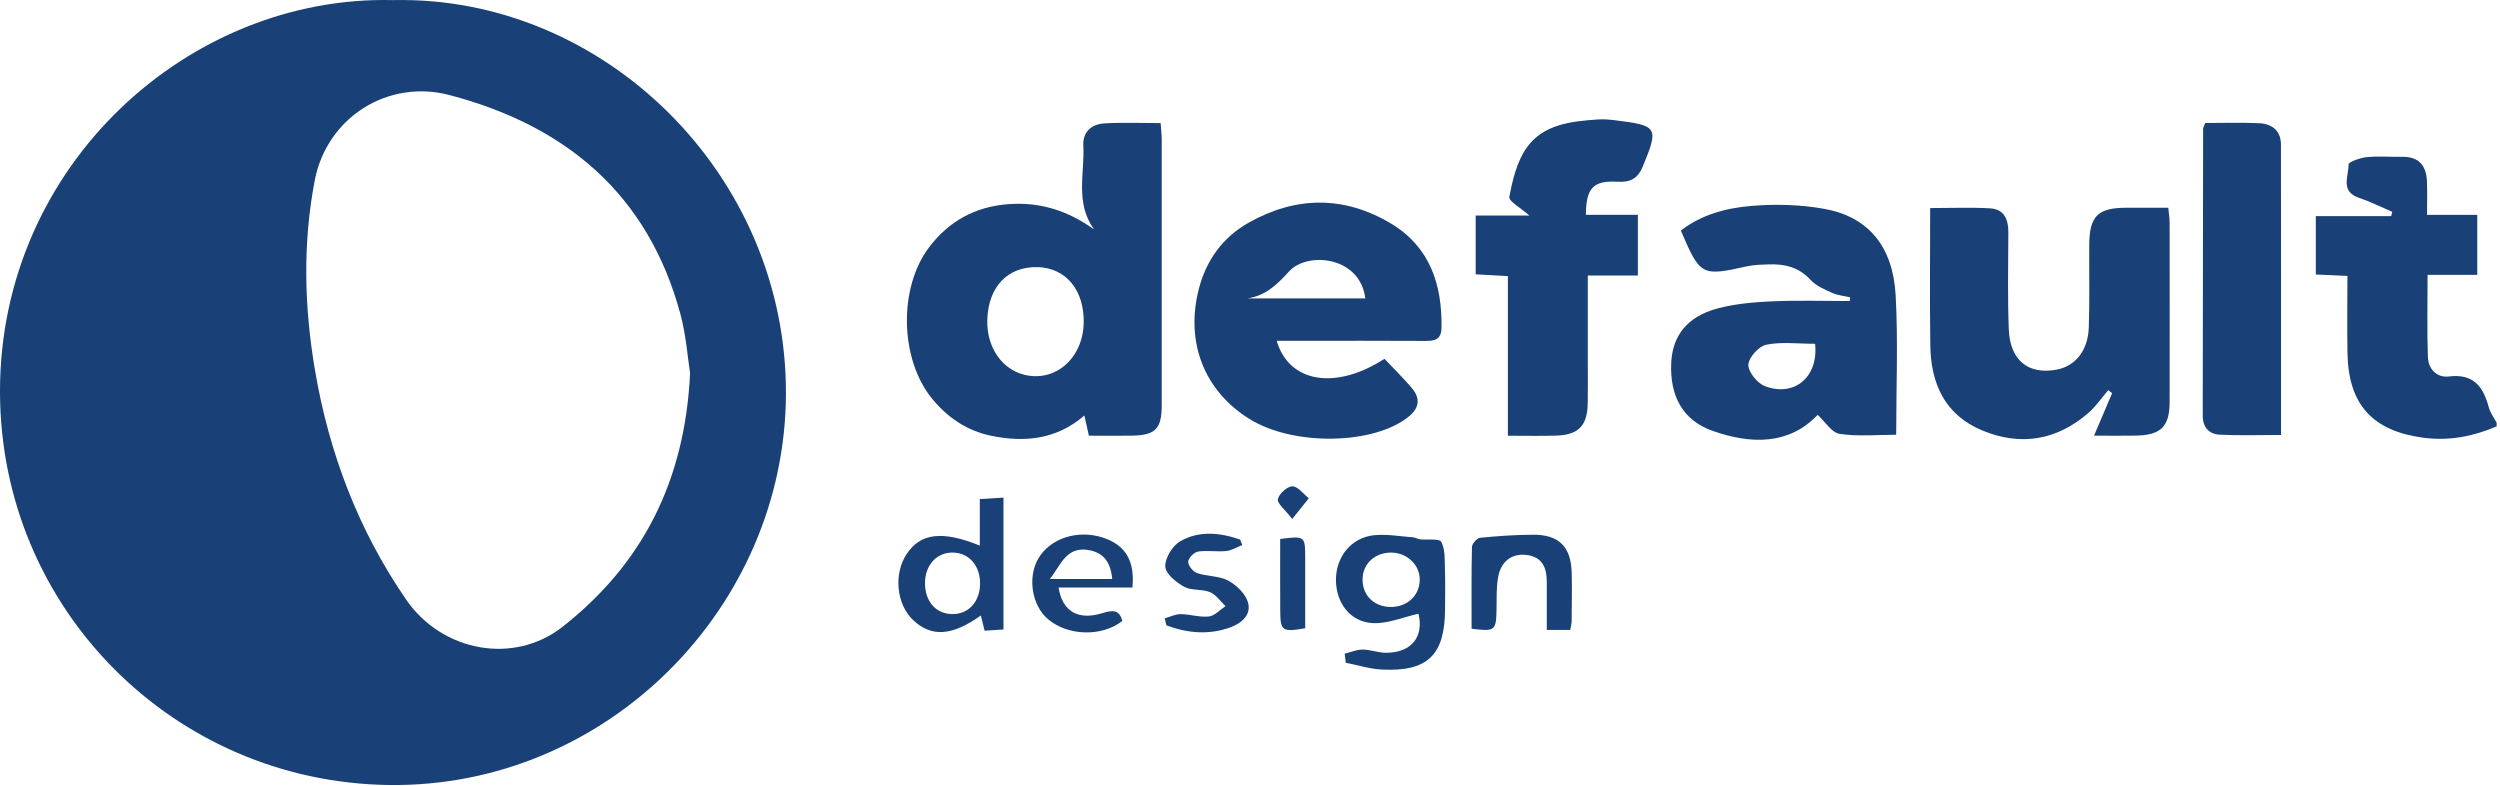
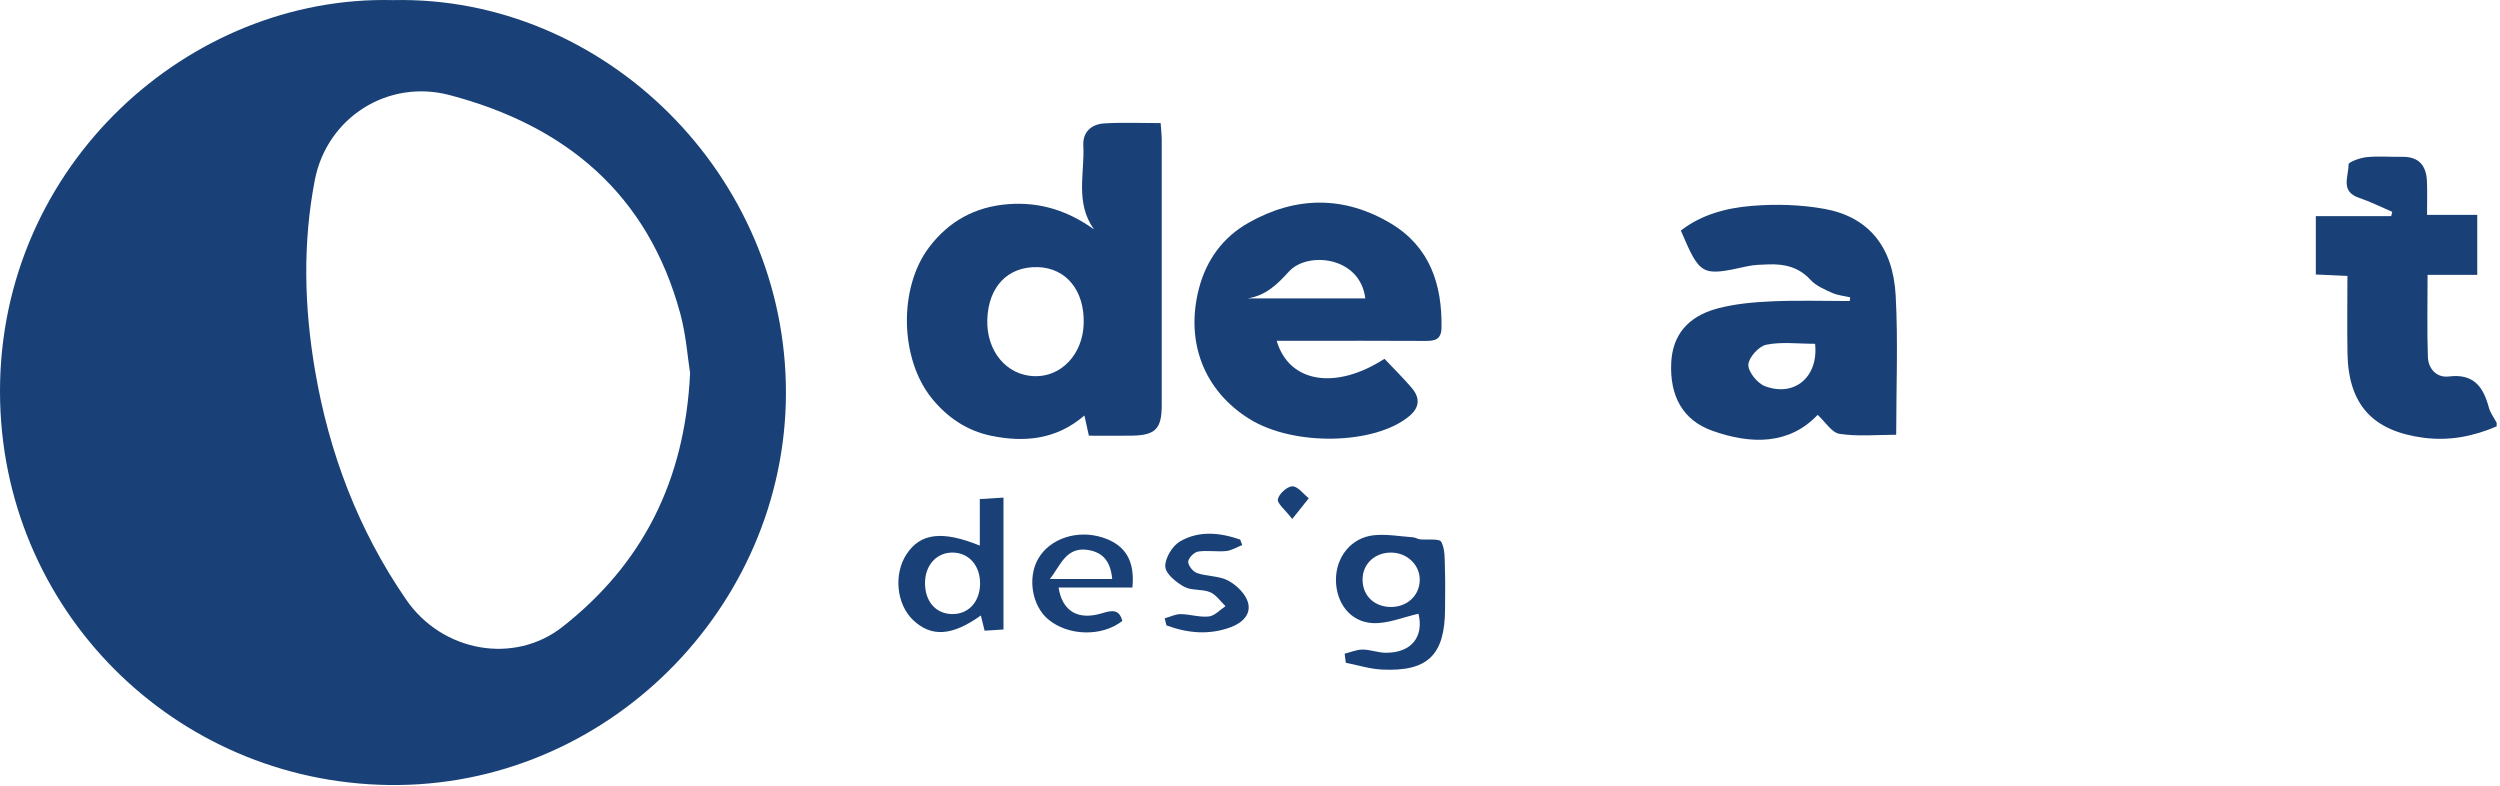
<svg xmlns="http://www.w3.org/2000/svg" width="697" height="219" viewBox="0 0 697 219" fill="none">
  <g clip-path="url(#clip0_894_436)">
    <path d="M696.07 118.87C689.56 121.67 682.88 122.98 675.72 122.05C661.56 120.2 654.76 112.89 654.48 98.57C654.35 91.46 654.46 84.35 654.46 76.94C651.29 76.79 648.67 76.67 645.65 76.53V60.25H666.67C666.76 59.85 666.86 59.46 666.95 59.06C663.86 57.74 660.84 56.21 657.66 55.14C652.36 53.36 654.84 49.08 654.77 45.84C654.76 45.17 658 43.99 659.81 43.81C663.11 43.48 666.46 43.77 669.79 43.72C674.39 43.66 676.44 46.19 676.63 50.48C676.76 53.44 676.66 56.41 676.66 59.91H690.66V76.64H676.81C676.81 84.6 676.64 92.04 676.89 99.46C677 102.85 679.34 105.38 682.76 104.96C689.66 104.11 692.35 107.85 693.89 113.61C694.29 115.12 695.33 116.45 696.07 117.87V118.87Z" fill="#194177" />
    <path d="M109.58 0.03C168.34 -1.29 219.38 48.7 219.12 109.9C218.86 169.46 169.09 219.65 108.47 218.86C48.51 218.08 0.1 169.79 -7.2827e-05 109.28C-0.11 45.96 52.77 -1.39 109.58 0.03ZM192.4 104.05C191.73 99.84 191.3 93.46 189.66 87.42C180.62 54.14 157.81 35.06 125.36 26.51C108.15 21.97 91.15 32.75 87.77 50.22C84.36 67.86 84.82 85.63 87.83 103.29C91.76 126.37 99.94 147.86 113.24 167.18C123.26 181.74 143.28 185.41 156.83 174.76C178.93 157.38 190.93 134.43 192.4 104.05Z" fill="#194177" />
    <path d="M305.01 63.96C299.67 56.48 302.45 48.31 302.03 40.57C301.82 36.77 304.34 34.61 307.89 34.4C313 34.1 318.14 34.32 323.59 34.32C323.71 36.17 323.89 37.61 323.89 39.05C323.91 63.7 323.91 88.34 323.89 112.99C323.89 119.51 322.13 121.34 315.71 121.46C311.73 121.53 307.75 121.47 303.58 121.47C303.17 119.64 302.83 118.1 302.33 115.84C294.48 122.61 285.58 123.39 276.33 121.49C269.59 120.1 264.1 116.39 259.77 111.03C250.85 100 250.48 80.22 259.04 68.93C264.57 61.64 271.9 57.62 281.09 56.92C289.86 56.25 297.68 58.69 305 63.95L305.01 63.96ZM289.31 74.48C281.01 74.24 275.56 79.9 275.26 89.07C274.97 97.85 280.59 104.64 288.37 104.88C295.89 105.12 301.88 98.76 302.13 90.25C302.41 81.02 297.28 74.71 289.31 74.47V74.48Z" fill="#194177" />
-     <path d="M583.81 121.47C585.79 116.83 587.32 113.22 588.86 109.62C588.5 109.34 588.13 109.06 587.77 108.78C585.96 110.89 584.38 113.26 582.3 115.07C573.44 122.79 563.34 124.48 552.56 119.97C542.23 115.65 538.32 106.95 538.17 96.34C537.99 83.74 538.13 71.13 538.13 58.01C544 58.01 549.46 57.77 554.88 58.09C558.77 58.32 559.95 61.18 559.93 64.81C559.88 73.8 559.71 82.81 560.05 91.79C560.38 100.47 565.49 104.54 573.42 103.05C578.58 102.08 582.12 97.77 582.35 91.34C582.62 83.69 582.43 76.02 582.48 68.36C582.53 60.24 584.83 57.94 592.82 57.92C596.62 57.92 600.43 57.92 604.52 57.92C604.67 59.56 604.89 60.83 604.89 62.11C604.91 78.77 604.93 95.42 604.89 112.08C604.88 118.92 602.47 121.31 595.53 121.45C591.92 121.52 588.3 121.46 583.82 121.46L583.81 121.47Z" fill="#194177" />
    <path d="M515.83 82.9C514.13 82.5 512.33 82.34 510.77 81.64C508.64 80.68 506.29 79.68 504.77 78.02C501.51 74.46 497.53 73.55 493.06 73.71C491.07 73.78 489.05 73.81 487.12 74.24C474.37 77.07 474.03 76.92 468.62 64.28C474.4 59.79 481.36 57.98 488.36 57.4C495.08 56.85 502.06 57.04 508.68 58.24C520.84 60.44 527.76 68.69 528.51 82.31C529.21 95.07 528.66 107.91 528.66 121.21C523.36 121.21 518.02 121.74 512.88 120.96C510.68 120.63 508.88 117.6 506.76 115.66C498.9 123.98 488.3 123.99 477.38 120.09C469.15 117.15 465.49 110.4 465.94 101.1C466.3 93.56 470.44 88.24 478.83 86C483.74 84.69 488.96 84.24 494.06 84.01C501.26 83.69 508.49 83.93 515.71 83.93C515.75 83.59 515.79 83.24 515.83 82.9ZM506.06 95.85C501.26 95.85 496.69 95.24 492.42 96.11C490.34 96.54 487.49 99.72 487.44 101.7C487.4 103.72 489.98 106.89 492.1 107.68C500.37 110.75 507.03 105.05 506.05 95.85H506.06Z" fill="#194177" />
    <path d="M355.94 95.02C359.4 106.8 372.46 108.8 385.99 100.03C388.48 102.67 391.18 105.32 393.63 108.2C395.92 110.9 395.83 113.57 392.94 115.99C383.29 124.05 360.66 124.48 348.33 116.8C335.7 108.93 330.39 95.35 334.26 80.45C336.32 72.51 340.93 66.18 348 62.16C361.19 54.65 374.77 54.5 387.83 62.34C398.62 68.82 402.11 79.3 401.89 91.4C401.83 94.7 400.02 95.07 397.36 95.05C385.53 94.97 373.71 95.02 361.88 95.02C360.08 95.02 358.29 95.02 355.95 95.02H355.94ZM347.8 83.2H380.65C379.21 71.45 364.54 70.04 359.4 75.66C356.06 79.32 352.92 82.41 347.8 83.2Z" fill="#194177" />
-     <path d="M456.65 76.81H442.68C442.68 85.27 442.68 93.37 442.68 101.48C442.68 105.15 442.74 108.81 442.66 112.47C442.54 118.71 440.08 121.25 433.86 121.45C429.56 121.58 425.25 121.48 420.4 121.48V76.98C417.15 76.8 414.42 76.64 411.42 76.48V60.1H426.4C424.11 58.05 420.57 56.11 420.8 54.88C421.7 50.13 422.93 44.97 425.67 41.13C430.28 34.66 437.99 33.83 445.4 33.31C447.05 33.19 448.73 33.34 450.38 33.54C462.26 35 462.5 35.54 457.99 46.47C456.62 49.78 454.51 50.87 451.03 50.67C444.2 50.28 442.21 52.37 442.14 59.88H456.64V76.83L456.65 76.81Z" fill="#194177" />
-     <path d="M614.8 34.29C619.93 34.29 624.91 34.11 629.87 34.35C633.42 34.52 635.92 36.43 635.93 40.31C635.97 67.11 635.95 93.92 635.95 121.27C630.05 121.27 624.44 121.47 618.85 121.19C615.87 121.04 614.11 119.14 614.12 115.86C614.18 89.21 614.19 62.56 614.23 35.9C614.23 35.59 614.44 35.28 614.8 34.29Z" fill="#194177" />
    <path d="M374.91 182.24C376.58 181.83 378.25 181.1 379.92 181.1C382.04 181.1 384.16 181.97 386.28 181.99C393.67 182.04 396.98 177.41 395.48 171.11C391.18 172.06 386.89 173.94 382.7 173.72C376.39 173.39 372.48 168.03 372.46 161.68C372.45 155.24 376.75 149.85 383.08 149.22C386.65 148.86 390.33 149.54 393.95 149.8C394.59 149.85 395.2 150.28 395.85 150.36C397.93 150.6 401.3 150.07 401.83 151.07C402.96 153.22 402.76 156.14 402.85 158.75C402.98 162.41 402.89 166.07 402.88 169.74C402.86 182.6 398.07 187.32 385.24 186.67C381.87 186.5 378.56 185.43 375.21 184.78L374.89 182.25L374.91 182.24ZM395.83 161.81C395.93 157.54 392.33 154.06 387.81 154.06C383.37 154.06 380.05 157.08 379.89 161.26C379.72 165.79 382.87 169.08 387.52 169.22C392.15 169.36 395.72 166.17 395.82 161.82L395.83 161.81Z" fill="#194177" />
    <path d="M273.17 152.11V139.14C275.5 139 277.4 138.88 279.77 138.73V175.5C278.04 175.61 276.45 175.72 274.51 175.84C274.14 174.36 273.82 173.04 273.46 171.59C265.43 177.35 259.63 177.68 254.57 172.88C249.92 168.46 249.09 160.02 252.76 154.48C256.63 148.63 262.69 147.86 273.17 152.11ZM273.24 162.92C273.36 157.87 270.31 154.22 265.84 154.06C261.31 153.9 257.99 157.37 257.9 162.37C257.81 167.52 260.76 171.05 265.28 171.2C269.86 171.35 273.12 167.96 273.24 162.92Z" fill="#194177" />
-     <path d="M437.78 175.63H431.24C431.24 171.11 431.24 166.68 431.24 162.25C431.24 158.38 430.08 155.29 425.66 154.73C421.49 154.2 418.39 156.52 417.64 161.1C417.16 164.03 417.29 167.06 417.23 170.05C417.11 175.82 416.79 176.11 410.28 175.29C410.28 167.74 410.2 160.11 410.38 152.5C410.4 151.59 411.77 150.03 412.63 149.94C417.52 149.44 422.44 149.11 427.35 149.08C434.64 149.03 438 152.4 438.19 159.71C438.3 164.2 438.21 168.7 438.17 173.2C438.17 173.84 437.97 174.48 437.78 175.63Z" fill="#194177" />
    <path d="M315.73 163.8H295.13C296.17 170.43 300.53 173.01 307.22 170.98C309.95 170.15 312.01 169.73 312.91 173.11C307.27 177.57 297.82 177.35 292.23 172.67C287.72 168.89 286.42 161.11 289.42 155.83C292.63 150.16 300.31 147.6 307.35 149.84C313.67 151.85 316.45 156.22 315.72 163.81L315.73 163.8ZM310.08 161.42C309.66 156.77 307.72 154.22 303.85 153.42C297.24 152.06 295.72 157.66 292.71 161.42H310.08Z" fill="#194177" />
    <path d="M324.72 172.39C326.21 171.98 327.7 171.21 329.18 171.22C331.81 171.24 334.48 172.16 337.04 171.87C338.67 171.69 340.13 170.01 341.67 169C340.25 167.65 339.04 165.79 337.35 165.09C335.11 164.16 332.18 164.72 330.13 163.58C327.91 162.35 324.96 159.96 324.88 157.96C324.78 155.62 326.85 152.2 328.98 150.95C334.26 147.87 340.12 148.47 345.76 150.44C345.95 150.95 346.15 151.45 346.34 151.96C344.85 152.54 343.39 153.47 341.86 153.63C339.26 153.89 336.57 153.38 334.01 153.78C332.91 153.96 331.3 155.6 331.27 156.61C331.24 157.68 332.62 159.39 333.74 159.77C336.54 160.73 339.85 160.52 342.38 161.86C344.67 163.07 347.13 165.42 347.88 167.78C348.99 171.26 346.33 173.69 343.09 174.88C337.06 177.1 331.08 176.54 325.2 174.35C325.04 173.68 324.87 173.02 324.71 172.35L324.72 172.39Z" fill="#194177" />
-     <path d="M356.92 150.25C363.81 149.4 363.88 149.45 363.89 155.46C363.9 162.05 363.89 168.65 363.89 175.16C357.47 176.26 356.97 175.92 356.93 170.32C356.88 163.73 356.92 157.13 356.92 150.26V150.25Z" fill="#194177" />
    <path d="M360.28 144.7C358.24 142.04 356.02 140.35 356.27 139.18C356.59 137.67 358.87 135.6 360.32 135.59C361.83 135.57 363.37 137.72 364.89 138.91C363.65 140.47 362.41 142.02 360.27 144.7H360.28Z" fill="#194177" />
  </g>
  <defs>
    <clipPath id="clip0_894_436">
      <rect width="696.07" height="218.87" fill="white" />
    </clipPath>
  </defs>
</svg>